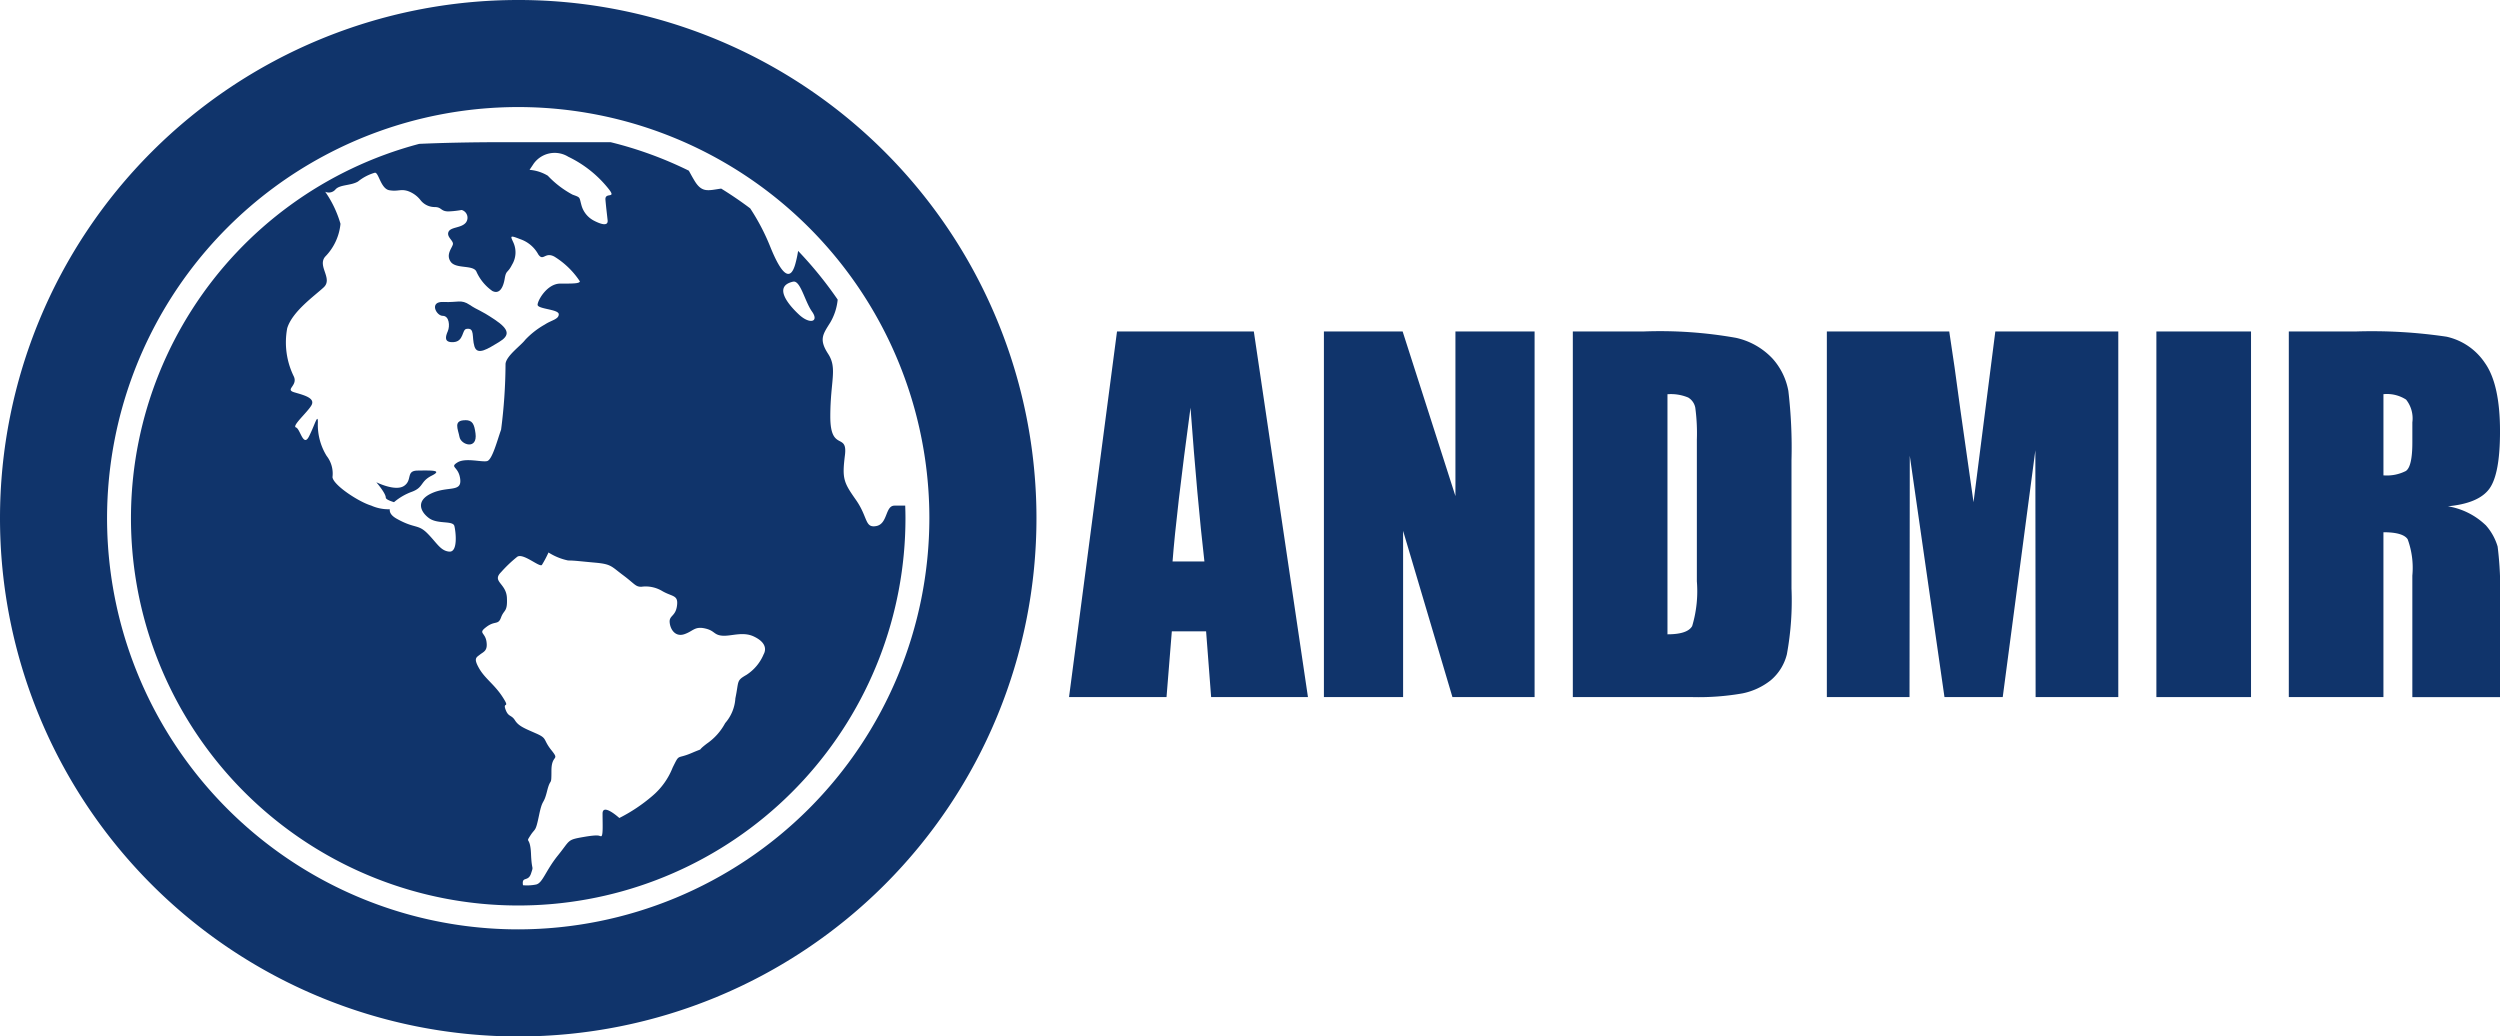
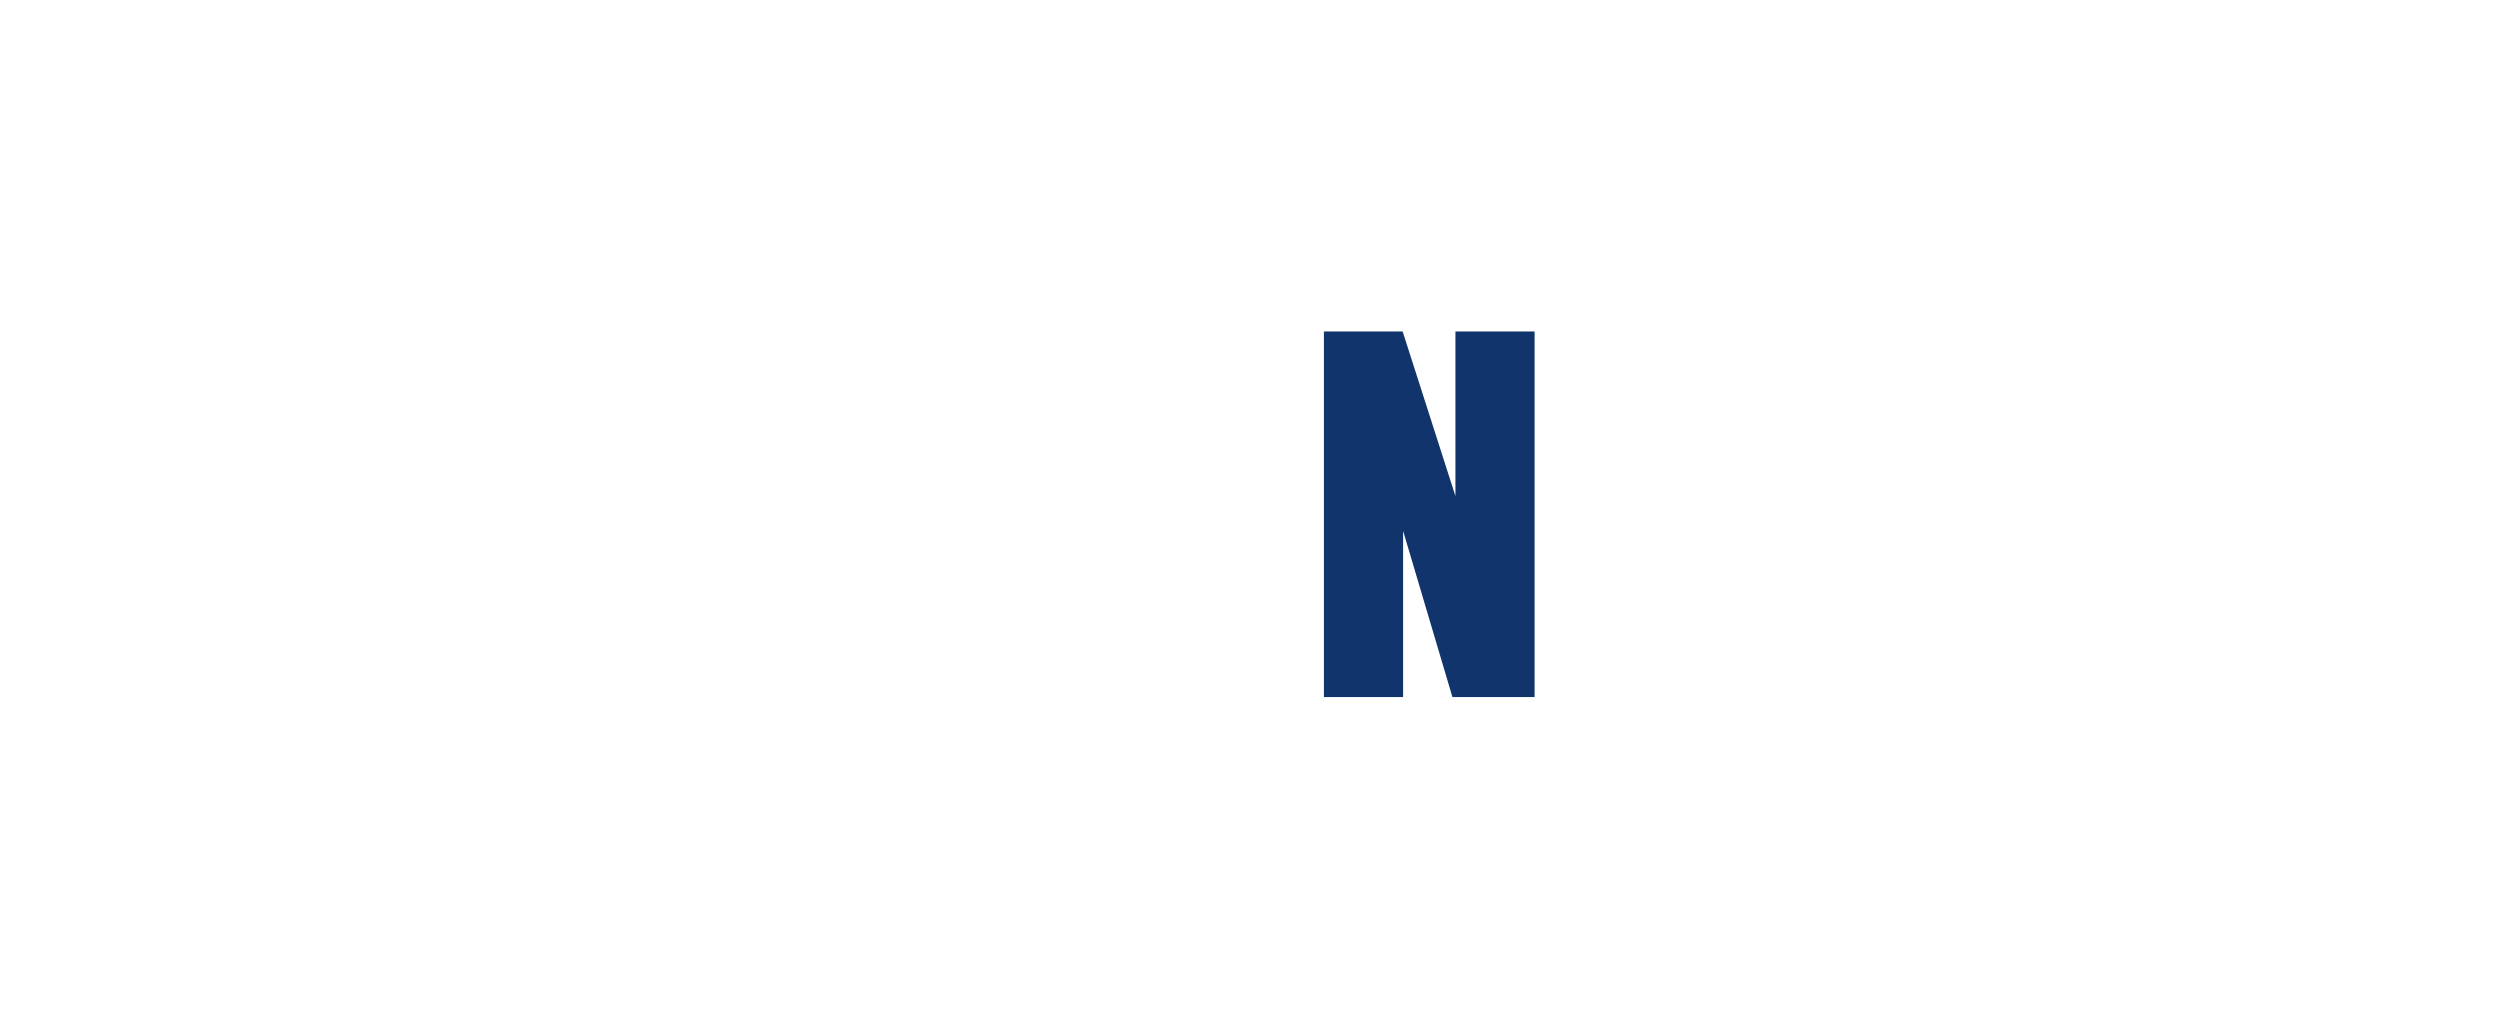
<svg xmlns="http://www.w3.org/2000/svg" width="203.23" height="84.256" viewBox="0 0 203.23 84.256">
  <defs>
    <clipPath id="clip-path">
-       <rect id="Rectangle_225" data-name="Rectangle 225" width="203.23" height="84.256" fill="none" />
-     </clipPath>
+       </clipPath>
  </defs>
  <g id="AndmirLogo-DarkBlue" transform="translate(0 0)">
    <path id="Path_2033" data-name="Path 2033" d="M142.179,31.31V61.031H135.5L131.49,47.519V61.031h-6.438V31.31h6.4l4.292,13.382V31.31Z" transform="translate(-17.429 -4.364)" fill="#10346b" />
    <g id="Group_285" data-name="Group 285" transform="translate(0 0)">
      <g id="Group_284" data-name="Group 284" clip-path="url(#clip-path)">
-         <path id="Path_2034" data-name="Path 2034" d="M166.083,36.13a5.363,5.363,0,0,0-1.283-2.615,5.777,5.777,0,0,0-2.979-1.689,35.386,35.386,0,0,0-7.521-.516h-5.736V61.031h9.675a20.622,20.622,0,0,0,4.114-.3,5.42,5.42,0,0,0,2.3-1.066,4.022,4.022,0,0,0,1.311-2.11,24.152,24.152,0,0,0,.376-5.351V41.792a39.706,39.706,0,0,0-.256-5.663m-7.437,15.492a9.9,9.9,0,0,1-.381,3.638q-.38.67-2.008.669V36.412a3.656,3.656,0,0,1,1.683.267,1.223,1.223,0,0,1,.579.833,15.554,15.554,0,0,1,.127,2.584Z" transform="translate(-20.706 -4.364)" fill="#10346b" />
        <path id="Path_2035" data-name="Path 2035" d="M196.25,31.31V61.031h-6.721l-.021-20.064-2.652,20.064h-4.736L179.3,41.413l-.021,19.618h-6.721V31.31h9.95q.422,2.7.9,6.33l1.074,7.549,1.772-13.879Z" transform="translate(-24.05 -4.364)" fill="#10346b" />
        <rect id="Rectangle_224" data-name="Rectangle 224" width="7.693" height="29.721" transform="translate(175.297 26.946)" fill="#10346b" />
        <path id="Path_2036" data-name="Path 2036" d="M232.186,47.046a5.779,5.779,0,0,0-3.062-1.524q2.511-.239,3.375-1.432t.863-4.664q0-3.8-1.213-5.536a5.064,5.064,0,0,0-3.14-2.156,41.363,41.363,0,0,0-7.381-.424h-5.435V61.031h7.692v-13.4q1.593,0,1.97.57a6.764,6.764,0,0,1,.38,2.955v9.877h7.127V53.193a27.39,27.39,0,0,0-.194-4.4,4.534,4.534,0,0,0-.981-1.752m-5.951-6.709q0,1.962-.527,2.319a3.414,3.414,0,0,1-1.823.356v-6.6a2.874,2.874,0,0,1,1.841.442,2.459,2.459,0,0,1,.509,1.85Z" transform="translate(-30.131 -4.364)" fill="#10346b" />
        <path id="Path_2037" data-name="Path 2037" d="M42.128,0A42.128,42.128,0,1,0,84.256,42.128,42.127,42.127,0,0,0,42.128,0m0,75.55A33.423,33.423,0,1,1,75.55,42.128,33.461,33.461,0,0,1,42.128,75.55" transform="translate(0 0)" fill="#10346b" />
-         <path id="Path_2038" data-name="Path 2038" d="M43.847,39.692c-1.008,0-.594.713-.474,1.364s1.484,1.069,1.3-.3c-.1-.738-.234-1.069-.831-1.069" transform="translate(-6.019 -5.532)" fill="#10346b" />
+         <path id="Path_2038" data-name="Path 2038" d="M43.847,39.692s1.484,1.069,1.3-.3c-.1-.738-.234-1.069-.831-1.069" transform="translate(-6.019 -5.532)" fill="#10346b" />
        <path id="Path_2039" data-name="Path 2039" d="M43.643,30.707c.712-.119.414.653.651,1.424s1.1.183,1.99-.35.891-1.009-.355-1.84-1.306-.712-2.018-1.187-.95-.178-2.135-.237-.594,1.128-.059,1.128.593.83.413,1.245-.355.949.476.89.665-1.013,1.037-1.074" transform="translate(-5.726 -3.97)" fill="#10346b" />
        <path id="Path_2040" data-name="Path 2040" d="M38.925,44.449c-1.009,0-.415.772-1.127,1.247s-2.254-.3-2.254-.3.77.891.77,1.246c0,.131.293.262.67.376a4.727,4.727,0,0,1,1.467-.851c.951-.356.653-.831,1.6-1.306s-.12-.416-1.127-.416" transform="translate(-4.954 -6.195)" fill="#10346b" />
        <path id="Path_2041" data-name="Path 2041" d="M75.312,42.975h-.87c-.771,0-.534,1.483-1.484,1.66S72.3,43.923,71.3,42.5s-1.127-1.72-.889-3.619-1.189-.238-1.189-3.145.594-3.916-.177-5.1-.416-1.6.177-2.553a4.53,4.53,0,0,0,.6-1.856,31.642,31.642,0,0,0-3.217-3.96,9.088,9.088,0,0,1-.229,1.07c-.416,1.483-1.127.83-2.018-1.365a17.465,17.465,0,0,0-1.647-3.161q-1.14-.857-2.36-1.609c-1.073.154-1.559.36-2.162-.629-.2-.33-.337-.589-.468-.827a31.2,31.2,0,0,0-6.365-2.318H42.876c-3.047,0-5.363.061-7.07.138A31.48,31.48,0,1,0,75.332,44c0-.343-.008-.683-.02-1.024M45.131,15.145a2.1,2.1,0,0,1,2.788-.533,9.334,9.334,0,0,1,3.324,2.669c.592.772-.357.178-.3.83s.119,1.128.177,1.663-.593.3-1.067.059a2.01,2.01,0,0,1-1.068-1.306c-.178-.652-.058-.594-.712-.831a7.878,7.878,0,0,1-2.017-1.542,3.388,3.388,0,0,0-1.484-.475s.236-.346.357-.534M39.138,40.838c.119,1.069-1.01.534-2.315,1.128s-.948,1.483-.236,2.016,1.958.178,2.076.653.3,2.138-.416,2.078-1.009-.713-1.78-1.485-1.009-.356-2.492-1.188c-.444-.248-.595-.512-.563-.771a3.456,3.456,0,0,1-1.516-.3c-1.007-.3-3.084-1.661-3.143-2.314a2.332,2.332,0,0,0-.475-1.722,4.826,4.826,0,0,1-.713-2.728c0-.773-.238.177-.712,1.127s-.713-.594-1.068-.713.89-1.188,1.246-1.78-.534-.831-1.364-1.07.3-.533-.059-1.3a6.274,6.274,0,0,1-.535-3.917c.417-1.365,2.2-2.61,2.967-3.323s-.534-1.721.119-2.493a4.417,4.417,0,0,0,1.245-2.669,8.815,8.815,0,0,0-1.245-2.611.7.7,0,0,0,.831-.178c.356-.415,1.246-.3,1.839-.652a3.863,3.863,0,0,1,1.364-.713c.316-.064.474,1.306,1.186,1.424s.892-.119,1.484.059a2.245,2.245,0,0,1,1.069.773,1.464,1.464,0,0,0,1.127.534c.593,0,.473.355,1.127.355a7.785,7.785,0,0,0,1.069-.118.656.656,0,0,1,.355,1.008c-.355.476-1.245.356-1.424.771s.417.713.357,1.01-.595.83-.178,1.423,1.78.237,2.076.772a3.825,3.825,0,0,0,1.306,1.6c.594.3.891-.3,1.008-1.009s.239-.415.595-1.127a1.929,1.929,0,0,0,.118-1.78c-.238-.534-.355-.652.534-.3a2.639,2.639,0,0,1,1.482,1.246c.418.594.535-.237,1.306.177a6.68,6.68,0,0,1,2.078,2.018c-.061.178-.535.177-1.6.177s-1.84,1.365-1.84,1.721,1.72.357,1.72.771-.593.475-1.127.831a6.694,6.694,0,0,0-1.6,1.247c-.357.475-1.543,1.3-1.6,1.956A42.945,42.945,0,0,1,42.46,36.8c-.3.83-.712,2.431-1.127,2.551s-1.781-.3-2.432.119.118.3.237,1.364M63.821,55.018a3.667,3.667,0,0,1-1.424,1.72c-.831.477-.593.477-.892,1.9a3.375,3.375,0,0,1-.83,2.017,4.711,4.711,0,0,1-1.483,1.662c-1.008.77,0,.237-1.247.77s-.949,0-1.541,1.187a5.783,5.783,0,0,1-1.663,2.314,13.364,13.364,0,0,1-2.67,1.78s-1.363-1.244-1.363-.355.058,1.838-.12,1.838-.059-.177-1.424.06S48.1,70.15,47.088,71.4s-1.246,2.254-1.779,2.374a3.684,3.684,0,0,1-1.069.059c-.119-.771.416-.236.652-.948s.06-.12,0-1.6-.474-.831-.059-1.483.417-.238.713-1.661.356-.773.652-1.959.355-.3.355-1.662.713-.772,0-1.661-.3-.948-1.244-1.364-1.424-.594-1.721-1.069-.534-.238-.771-.891.414,0-.238-1.009-1.423-1.483-1.9-2.313-.238-.891.059-1.127.651-.3.533-1.068-.712-.653,0-1.187.949-.118,1.187-.77.535-.417.475-1.6-1.246-1.306-.475-2.078a10.682,10.682,0,0,1,1.306-1.244c.474-.355,1.838.891,2.016.653a8.914,8.914,0,0,0,.534-1.009,4.767,4.767,0,0,0,1.6.652c.535,0,.89.059,2.2.176s1.3.3,2.253,1.01,1.009.95,1.485.95a2.615,2.615,0,0,1,1.72.355c.831.476,1.306.3,1.187,1.188s-.652.771-.594,1.364.476,1.187,1.188.949.831-.652,1.661-.474.712.534,1.423.594,1.662-.356,2.553.059,1.067.948.831,1.423m2.848-27.591c-.89-.83-2.095-2.3-.475-2.67.6-.136.95,1.6,1.543,2.434s-.18,1.067-1.068.236" transform="translate(-1.725 -1.871)" fill="#10346b" />
-         <path id="Path_2042" data-name="Path 2042" d="M109.334,55.686h2.786l.409,5.345H120.4l-4.4-29.721H104.878l-3.9,29.721h7.925ZM110.852,37.5q.551,7.466,1.131,12.507h-2.59q.3-3.937,1.46-12.507" transform="translate(-14.074 -4.364)" fill="#10346b" />
      </g>
    </g>
  </g>
</svg>